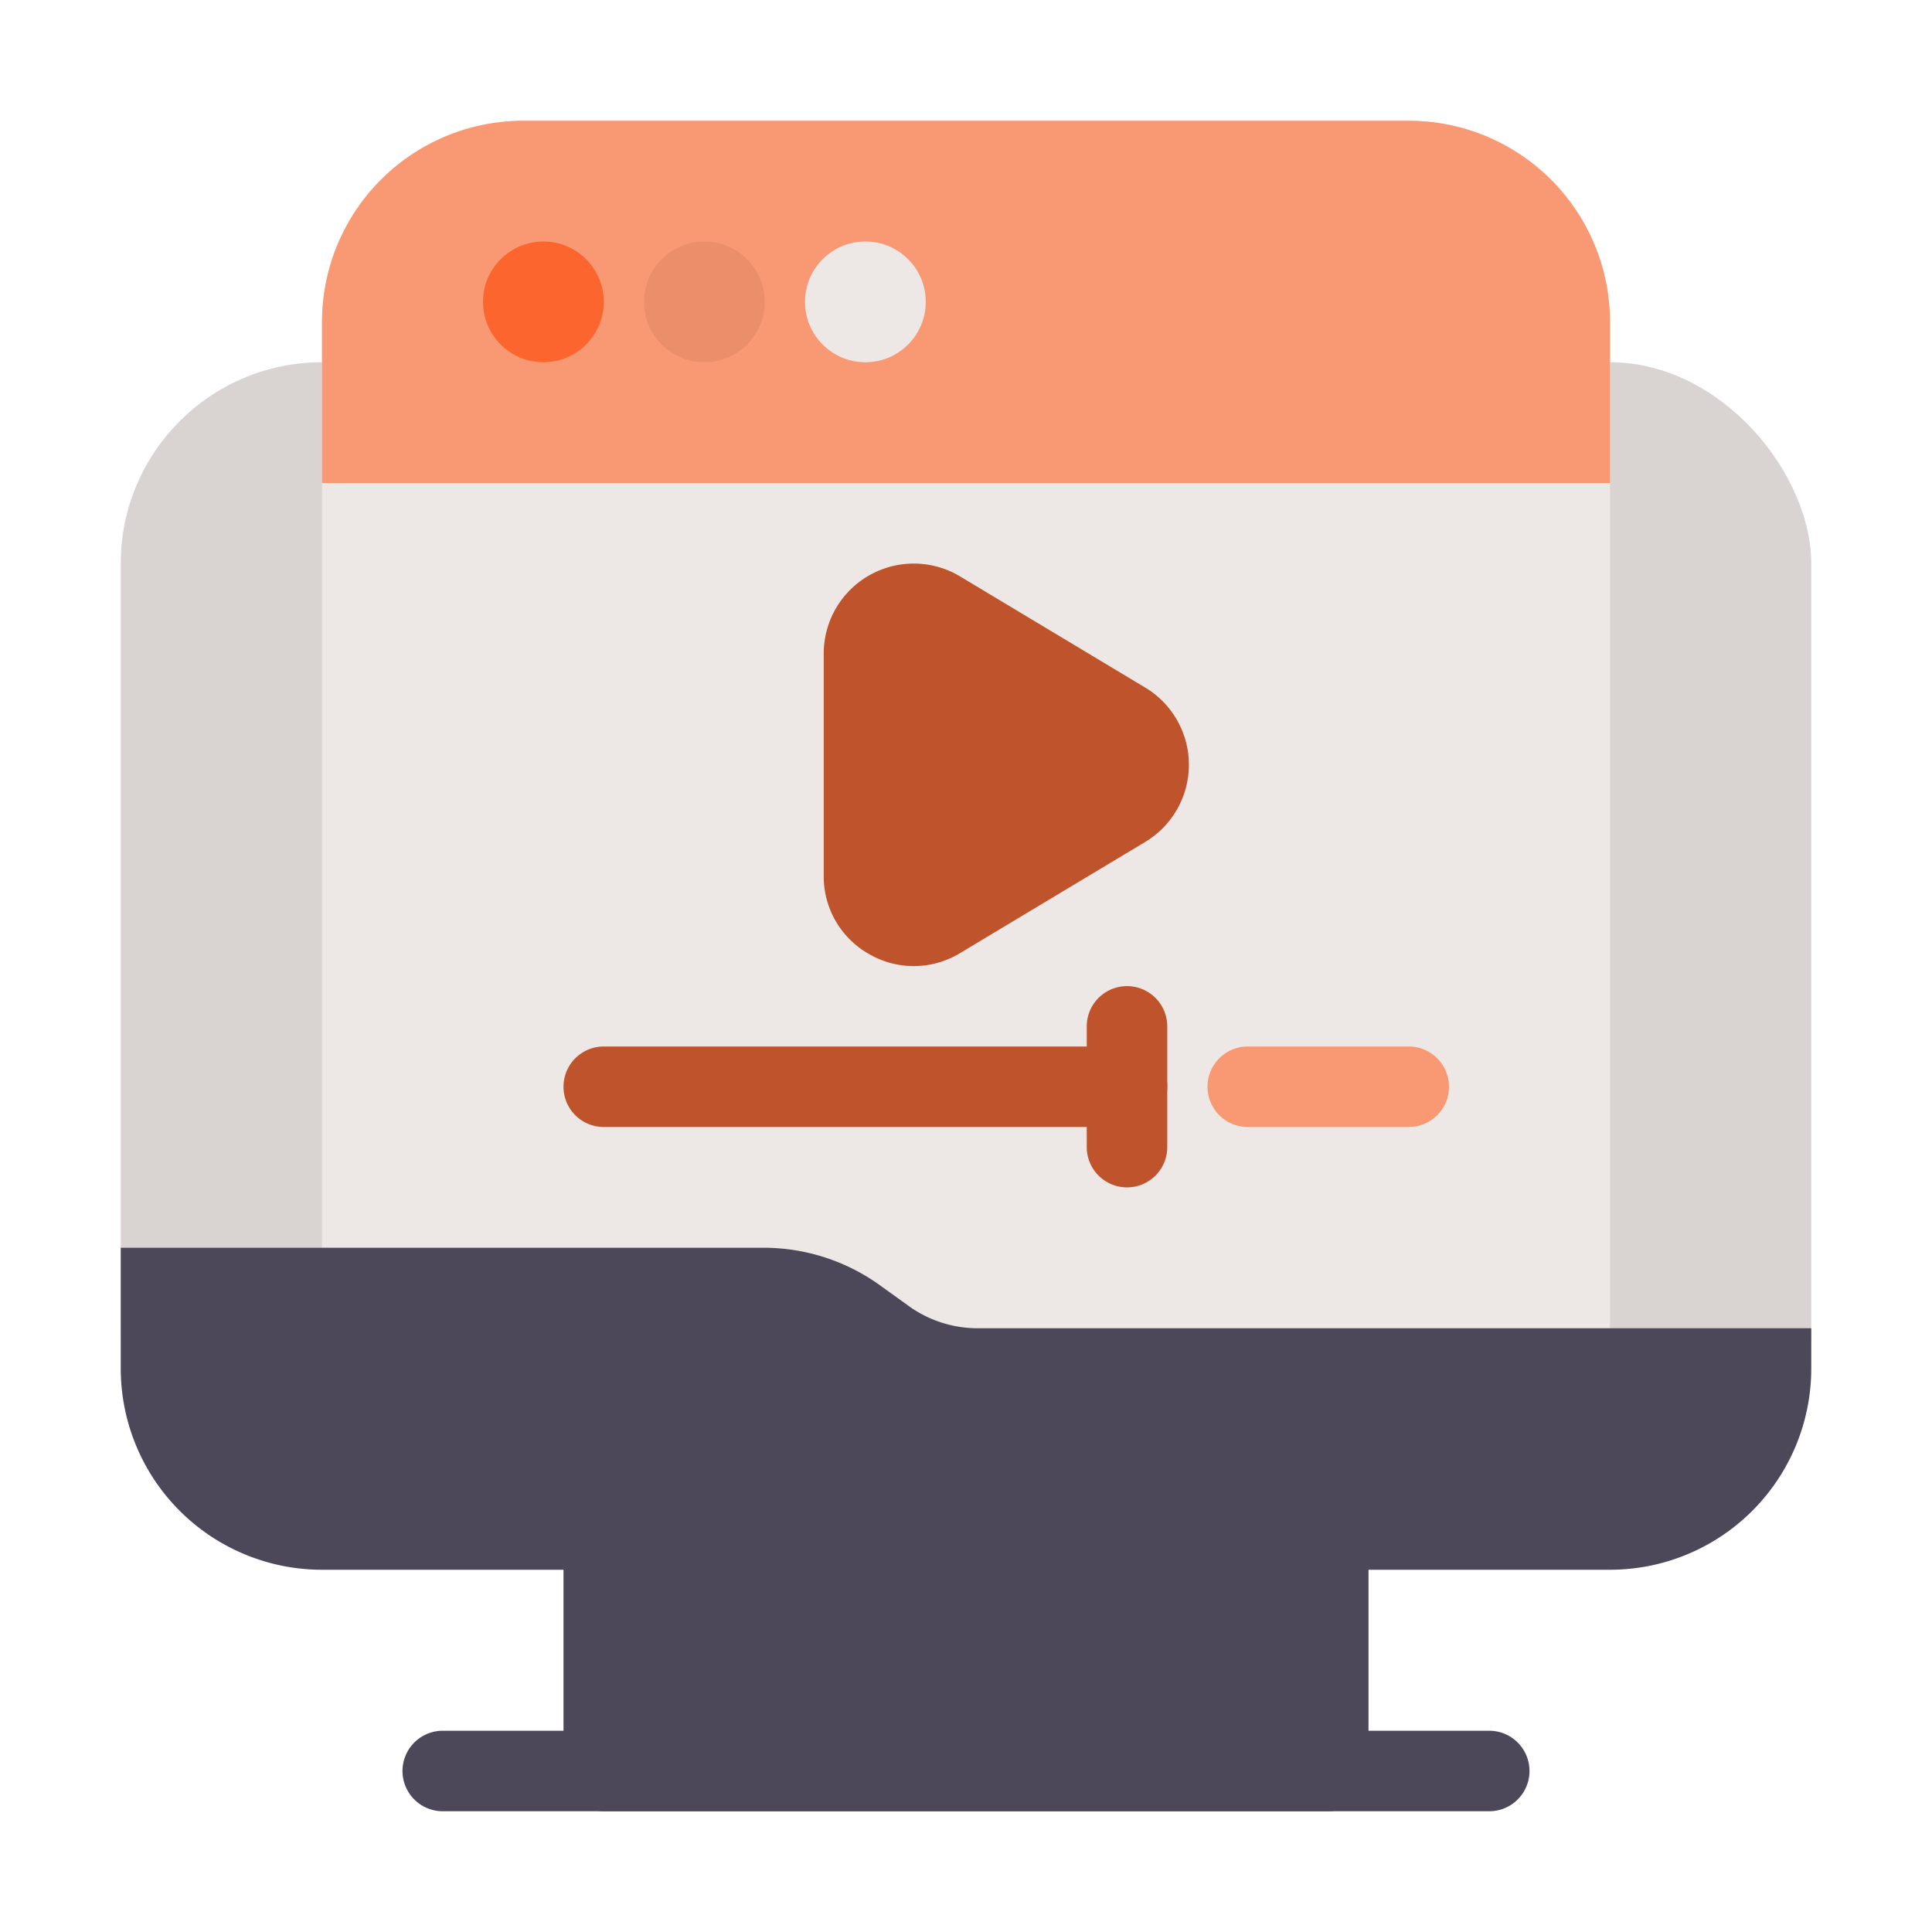
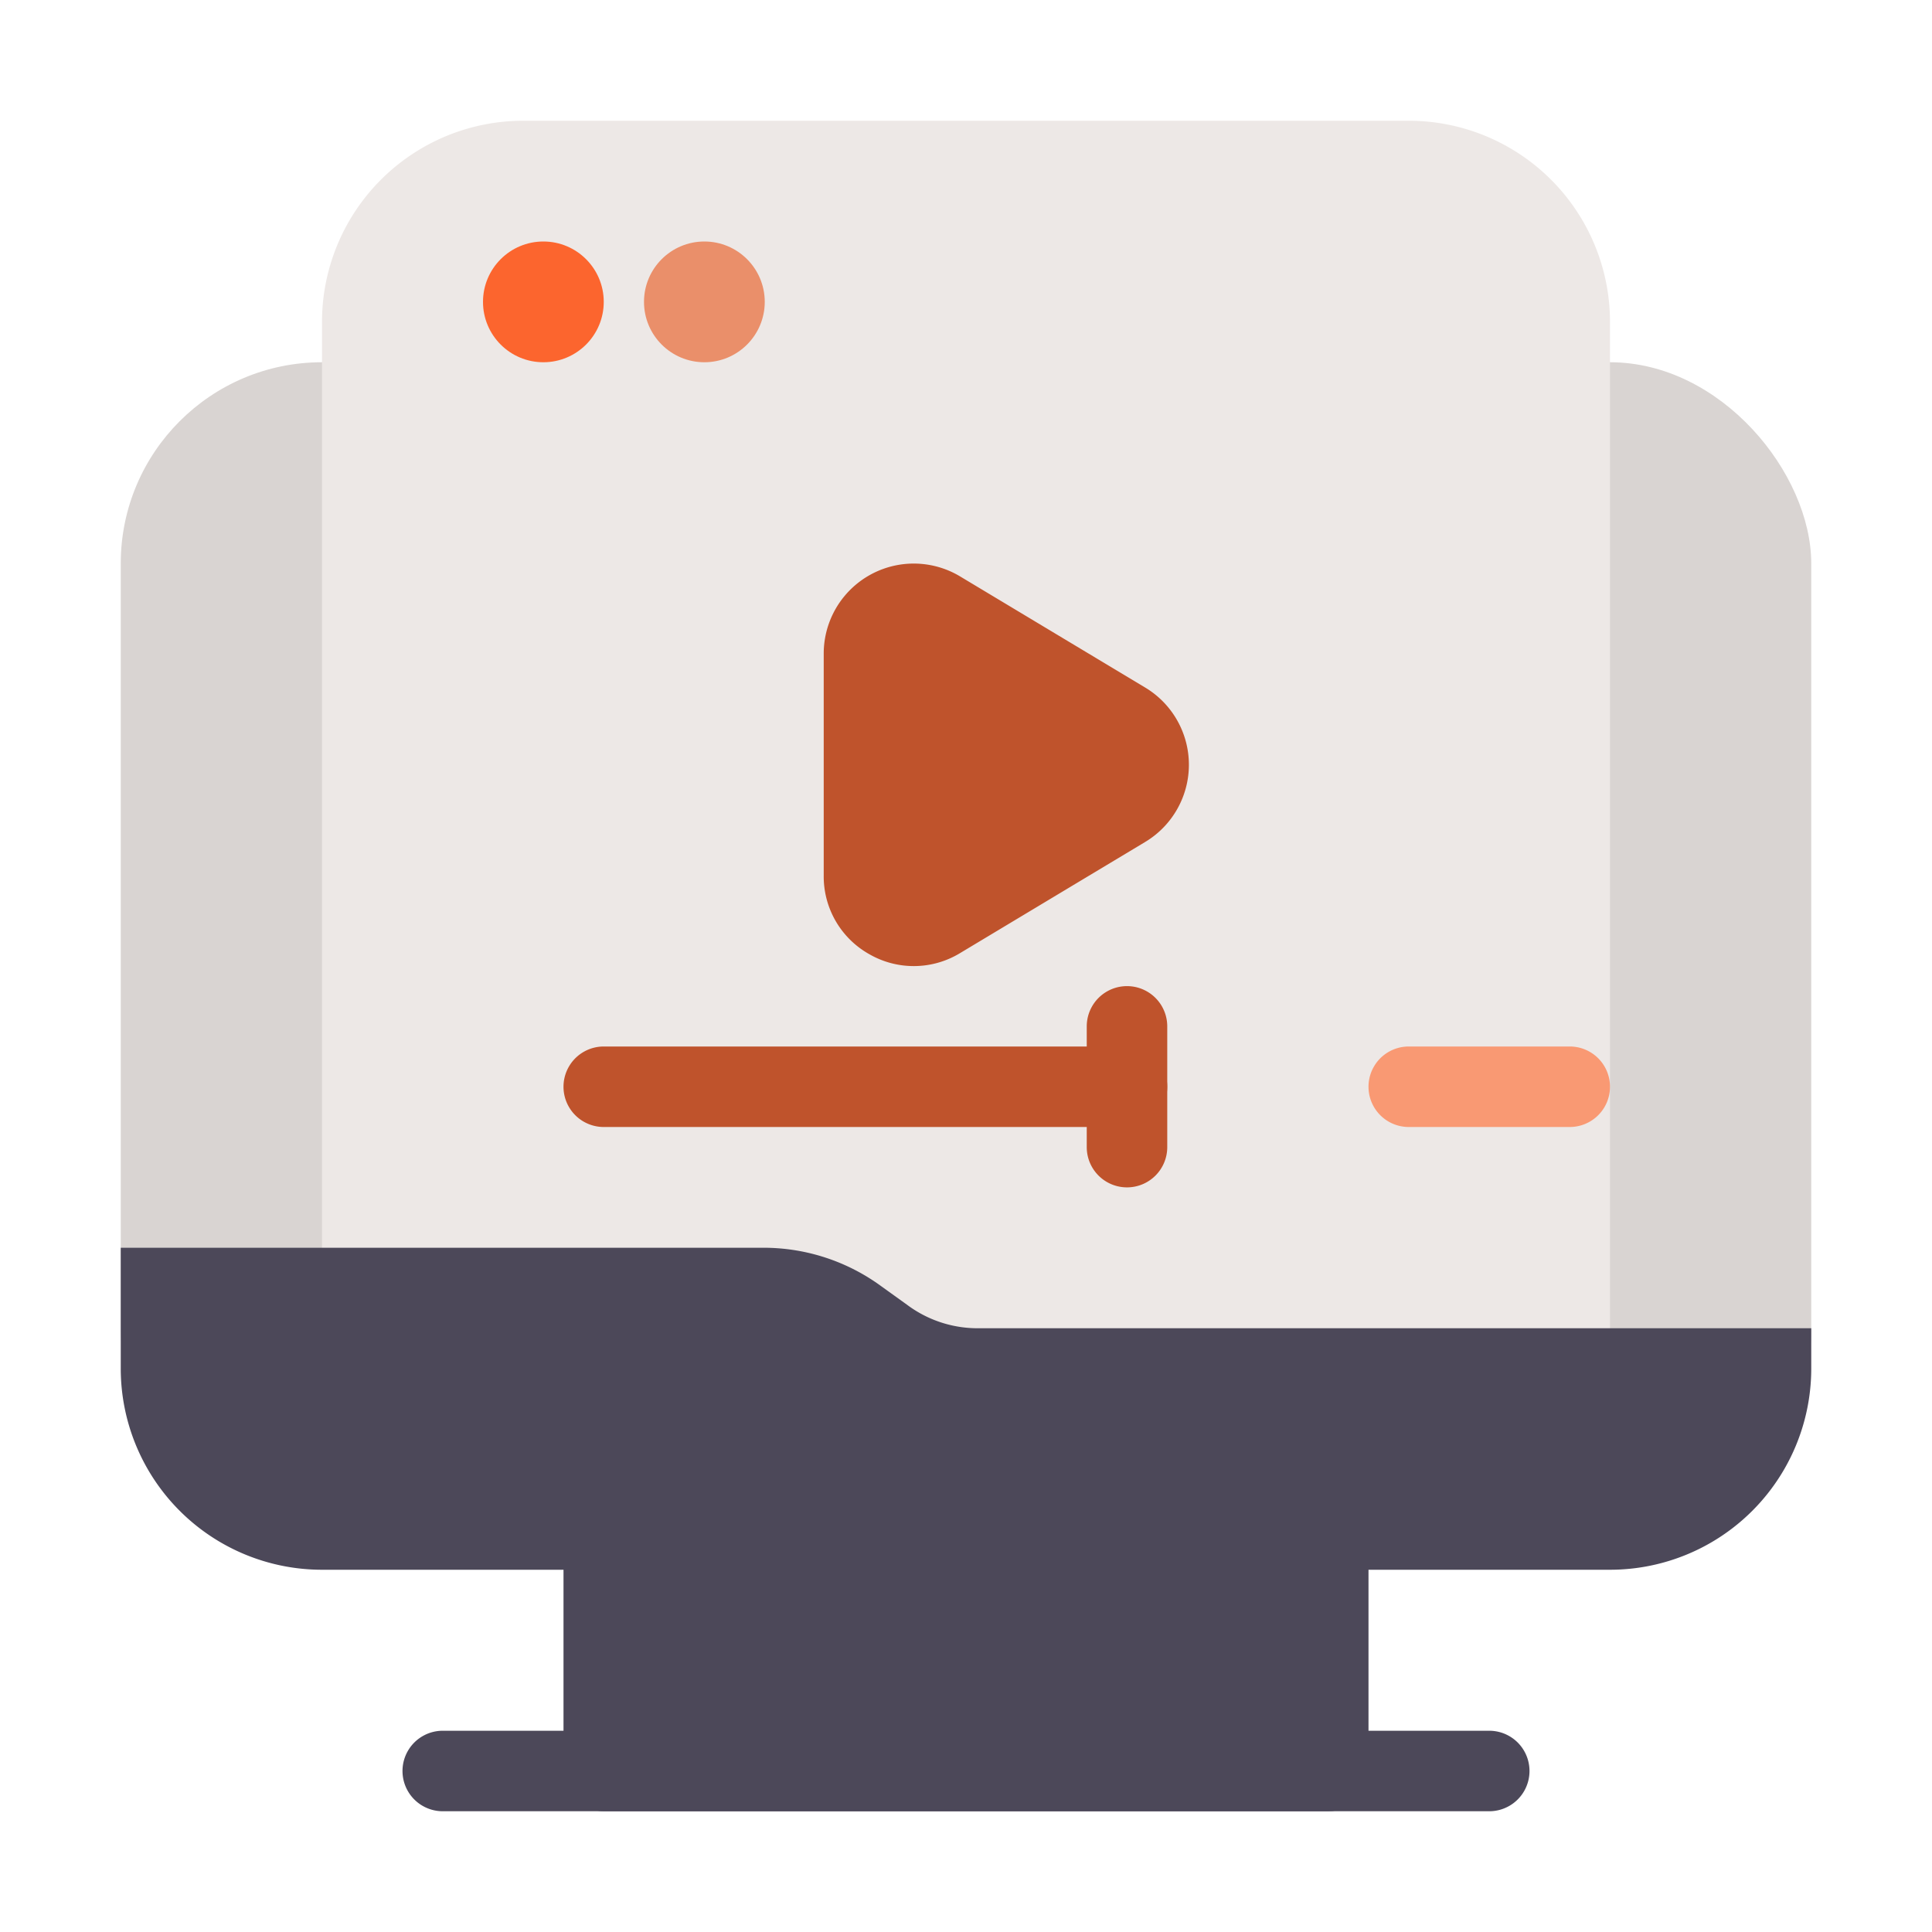
<svg xmlns="http://www.w3.org/2000/svg" viewBox="0 0 48 48" id="digitalmarketing">
  <rect width="20" height="8" x="14" y="37" fill="#4c4859" rx="1" class="color395763 svgShape" />
  <path fill="#4c4859" d="M37,45H11a1,1,0,0,1,0-2H37a1,1,0,0,1,0,2Z" class="color395763 svgShape" />
  <rect width="42" height="29" x="3" y="9" fill="#d9d4d2" rx="5" class="colorc1cdd6 svgShape" />
  <path fill="#ede8e6" d="M40,8V33a1,1,0,0,1-1,1H9a1,1,0,0,1-1-1V8a5,5,0,0,1,5-5H35A5,5,0,0,1,40,8Z" class="colore6eaed svgShape" />
-   <path fill="#f99973" d="M40,8v4H8V8a5,5,0,0,1,5-5H35A5,5,0,0,1,40,8Z" class="color73c3f9 svgShape" />
  <circle cx="13.5" cy="7.5" r="1.5" fill="#fc652e" class="colorfcdd2e svgShape" />
  <circle cx="17.5" cy="7.5" r="1.5" fill="#ea8f6a" class="colorb9ea6a svgShape" />
-   <circle cx="21.5" cy="7.5" r="1.5" fill="#ede8e6" class="colore6eaed svgShape" />
  <path fill="#bf532c" d="M28.452 17.082l-4.6-2.762a2.237 2.237 0 00-3.387 1.918v5.524A2.212 2.212 0 0021.6 23.708a2.213 2.213 0 002.252-.028l4.6-2.762a2.237 2.237 0 000-3.836zM28 28H15a1 1 0 010-2H28a1 1 0 010 2z" class="colorfc5692 svgShape" />
-   <path fill="#f99973" d="M35,28H31a1,1,0,0,1,0-2h4a1,1,0,0,1,0,2Z" class="color73c3f9 svgShape" />
+   <path fill="#f99973" d="M35,28a1,1,0,0,1,0-2h4a1,1,0,0,1,0,2Z" class="color73c3f9 svgShape" />
  <path fill="#bf532c" d="M28,29.5a1,1,0,0,1-1-1v-3a1,1,0,0,1,2,0v3A1,1,0,0,1,28,29.5Z" class="colorfc5692 svgShape" />
  <path fill="#4c4859" d="M45,33v1a5,5,0,0,1-5,5H8a5,5,0,0,1-5-5V31H18.96a4.948,4.948,0,0,1,2.94.96l.64.46A2.926,2.926,0,0,0,24.3,33Z" class="color395763 svgShape" />
</svg>